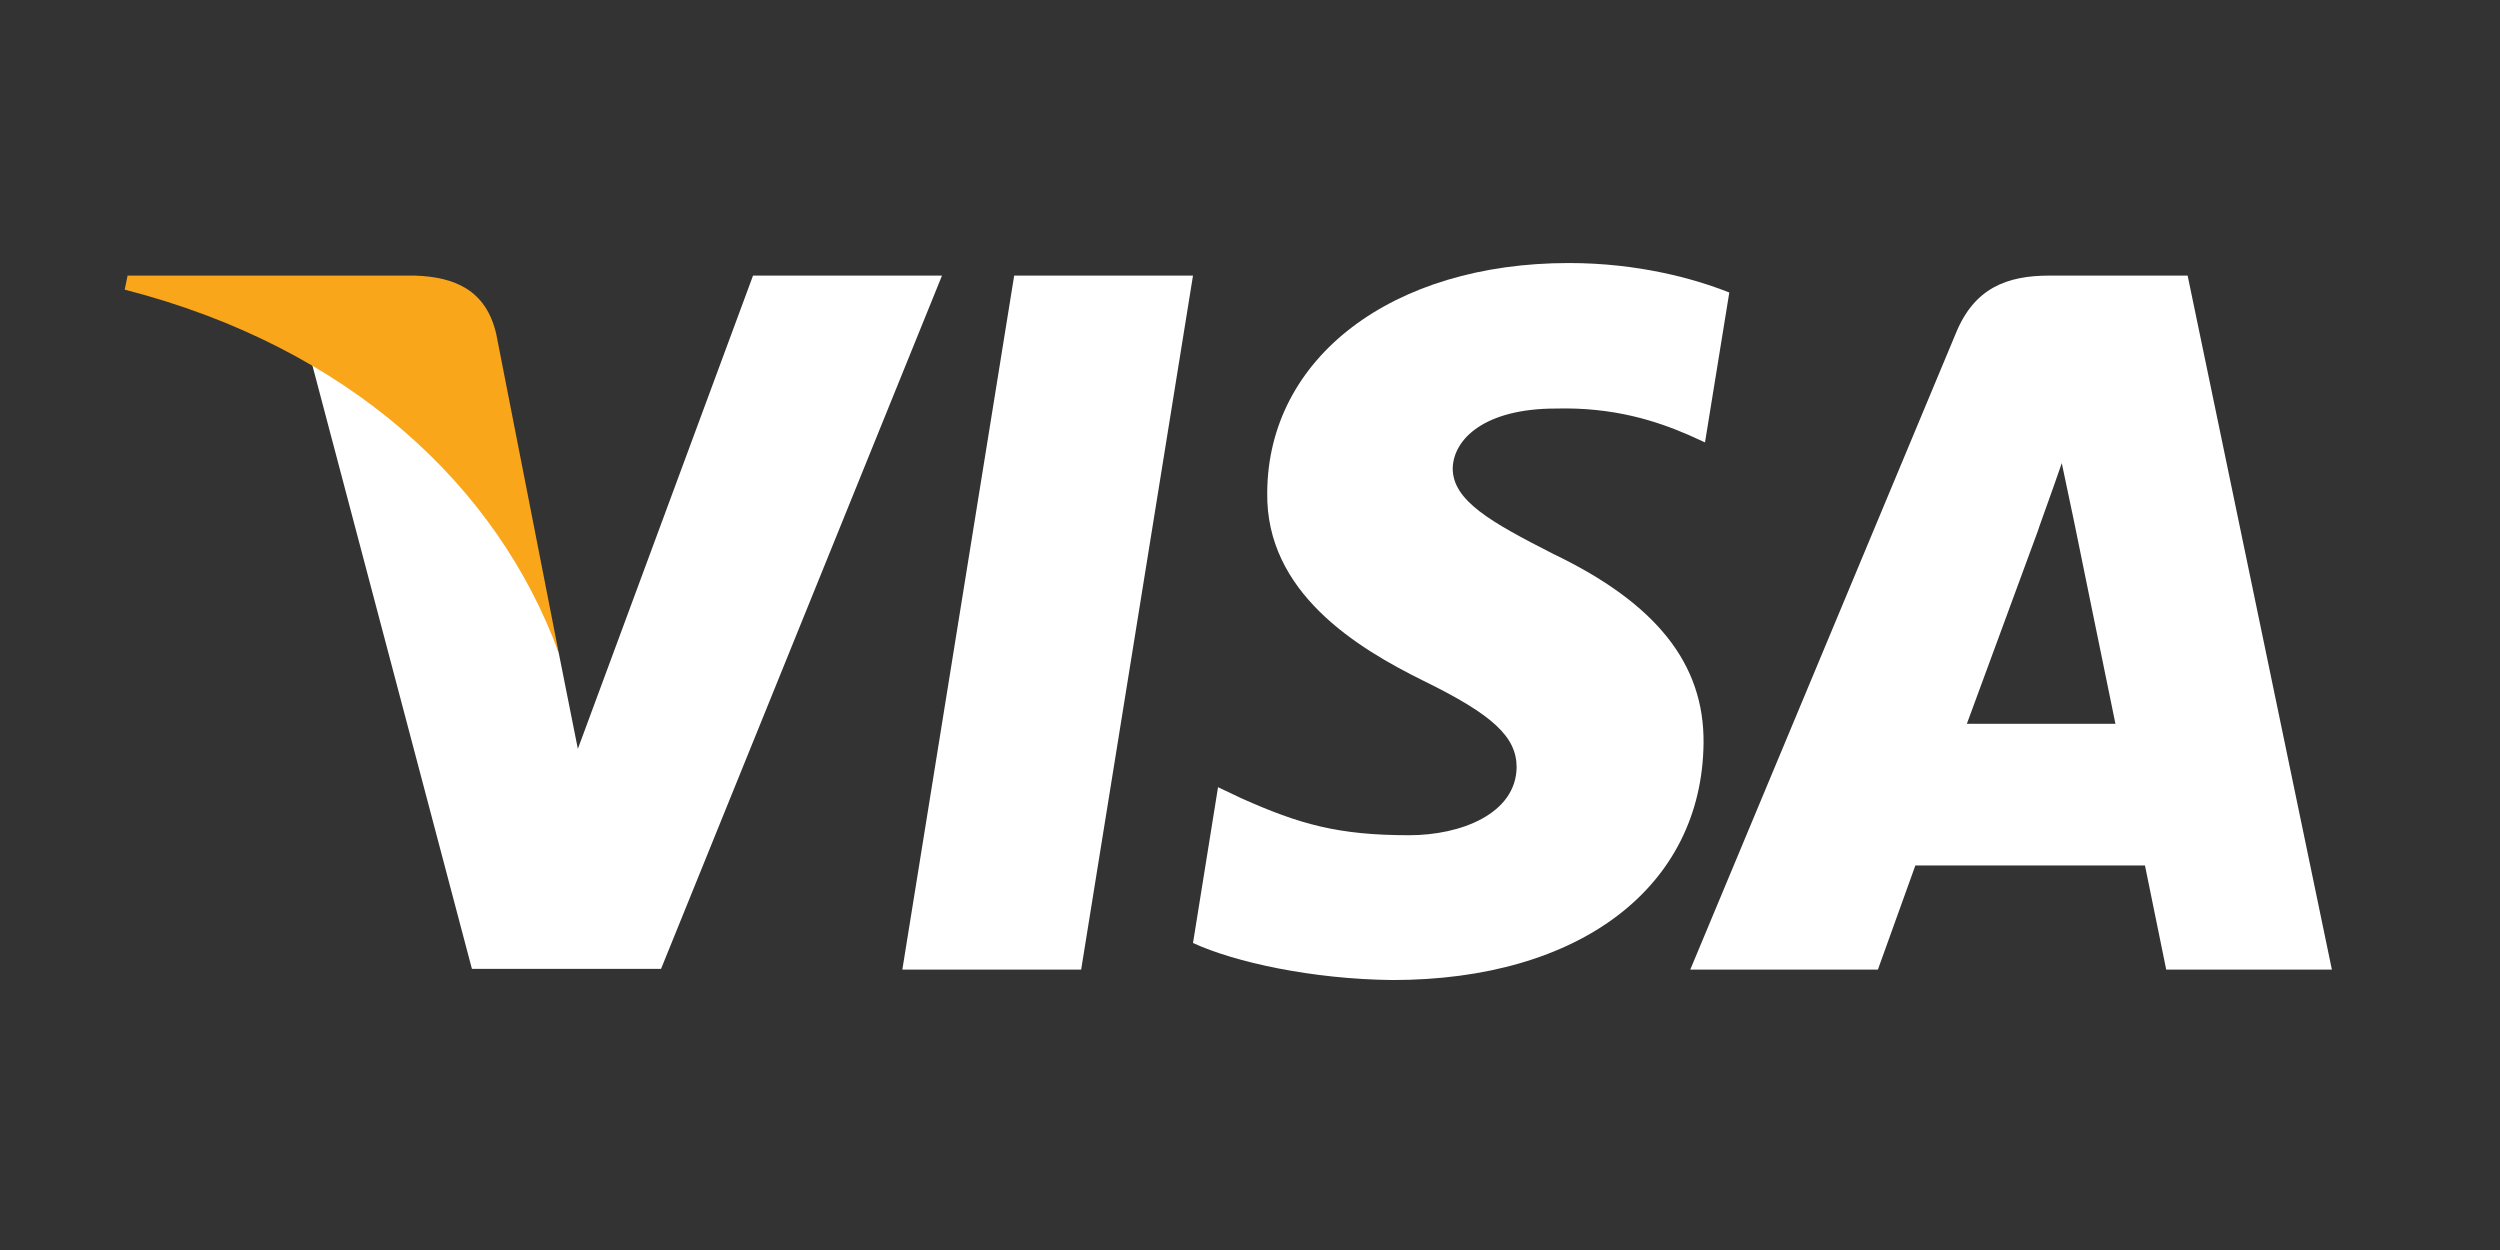
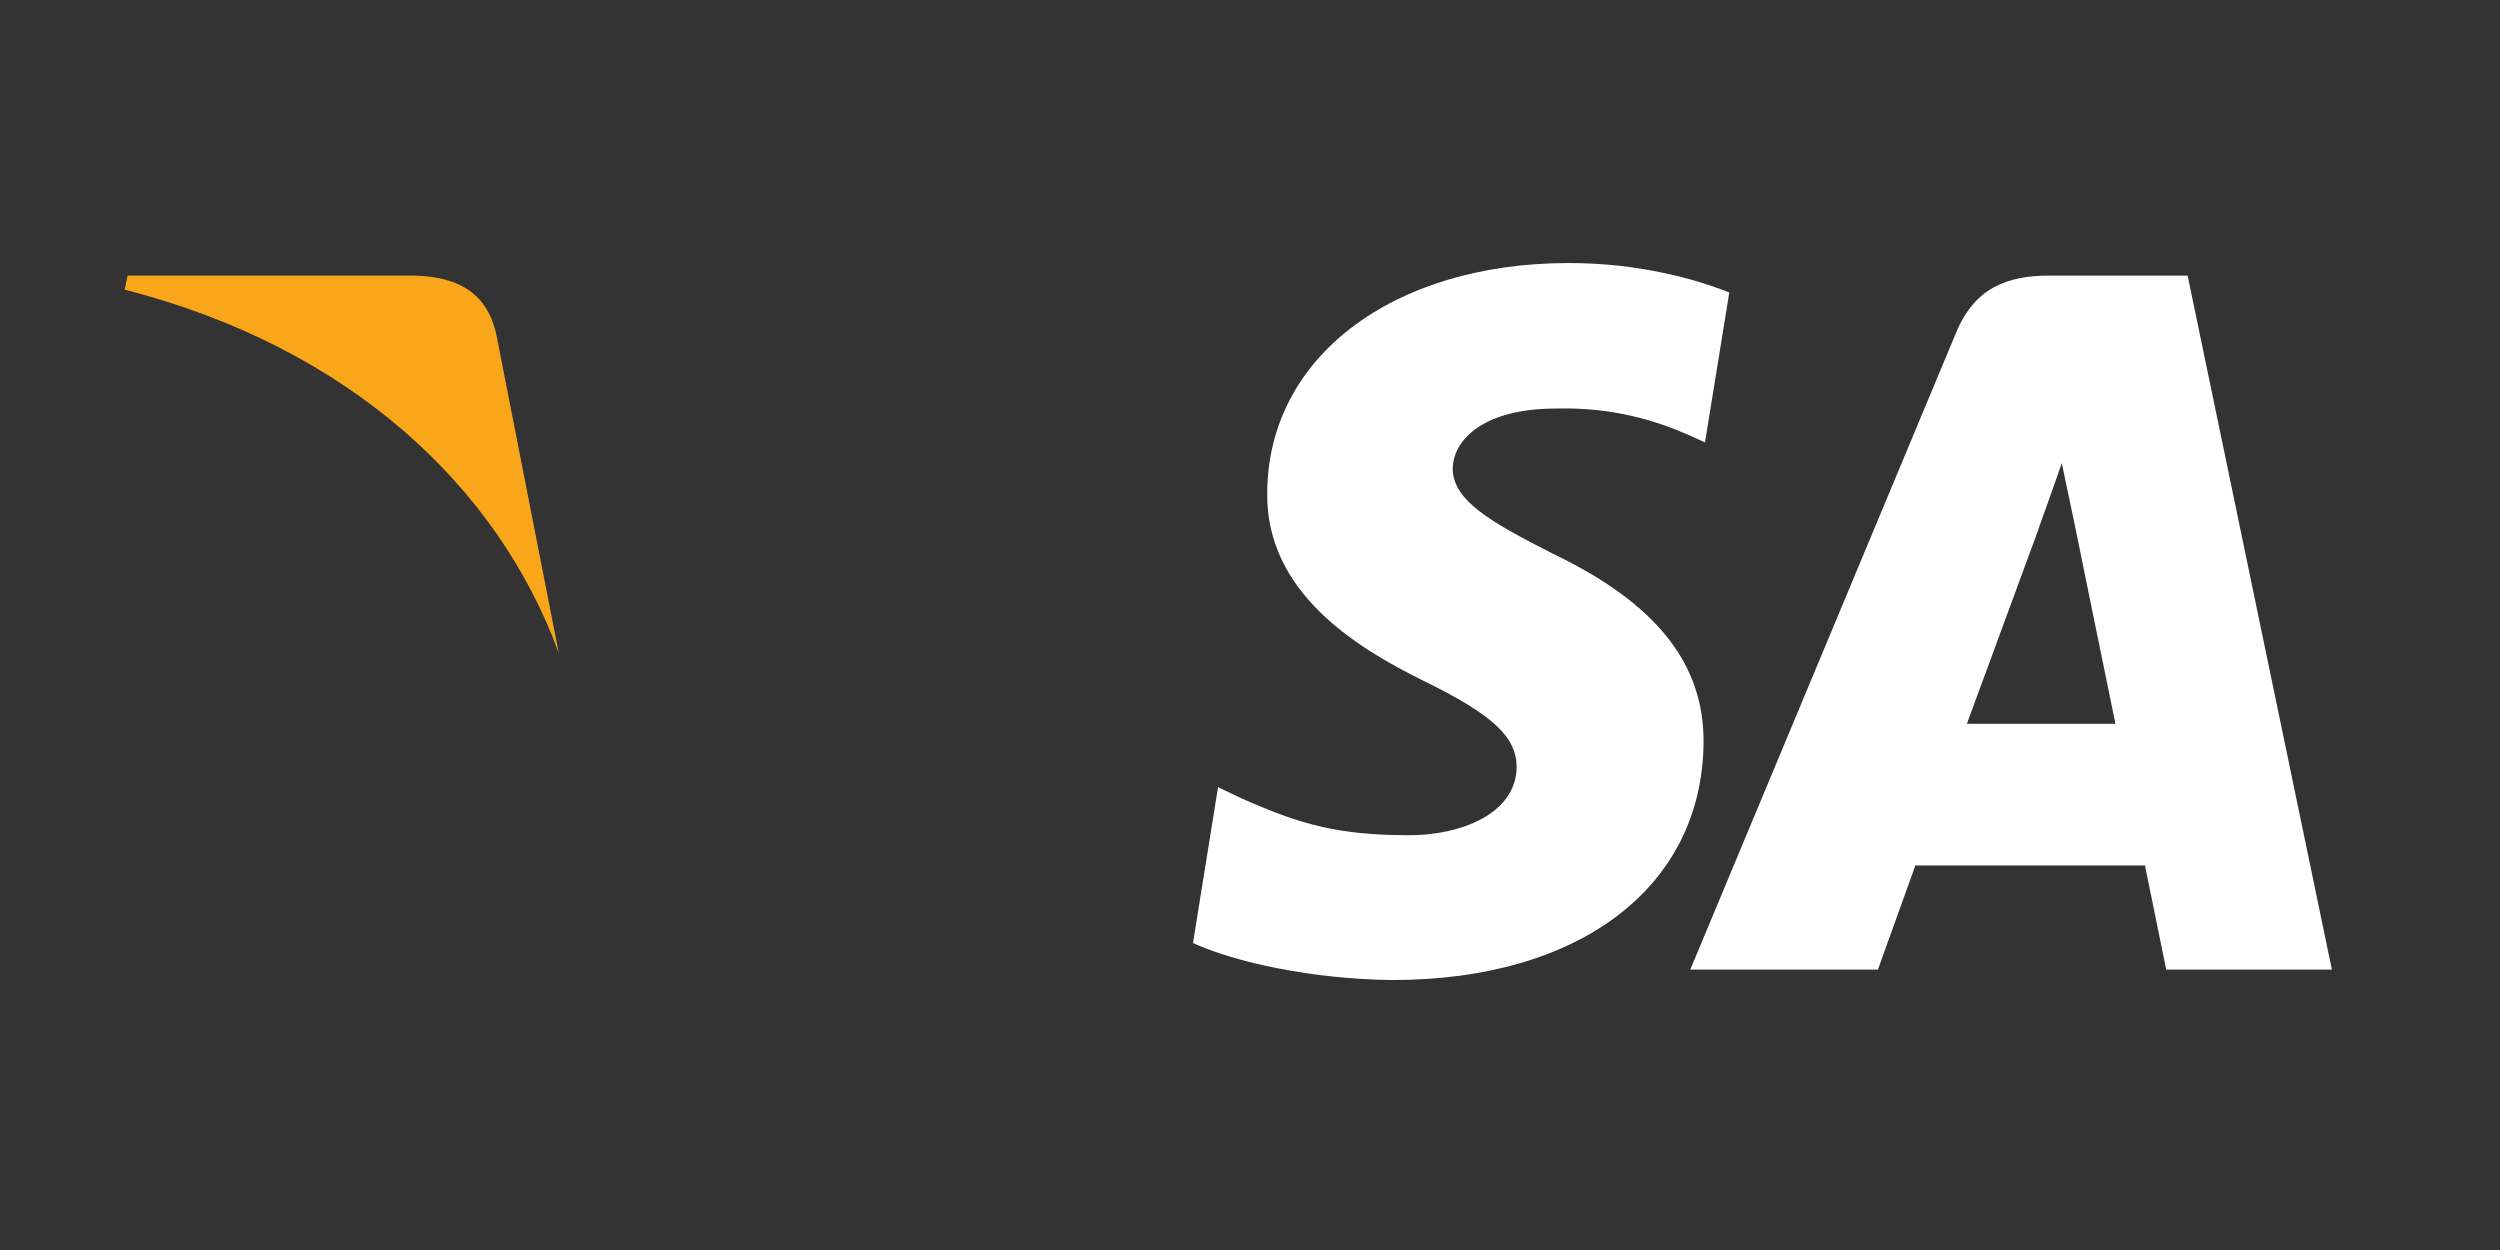
<svg xmlns="http://www.w3.org/2000/svg" width="90" zoomAndPan="magnify" viewBox="0 0 67.5 33.75" height="45" preserveAspectRatio="xMidYMid meet" version="1.0">
  <rect x="0" y="0" width="67.5" height="33.75" fill="#333333" stroke="none" />
  <defs>
    <clipPath id="06b25f095d">
-       <path d="M 24 7.102 L 33 7.102 L 33 26.461 L 24 26.461 Z M 24 7.102 " clip-rule="nonzero" />
-     </clipPath>
+       </clipPath>
    <clipPath id="b06b25f7e5">
      <path d="M 32 7.102 L 47 7.102 L 47 26.461 L 32 26.461 Z M 32 7.102 " clip-rule="nonzero" />
    </clipPath>
    <clipPath id="849c26f01a">
      <path d="M 45 7.102 L 63 7.102 L 63 26.461 L 45 26.461 Z M 45 7.102 " clip-rule="nonzero" />
    </clipPath>
    <clipPath id="964a036d16">
-       <path d="M 8 7.102 L 26 7.102 L 26 26.461 L 8 26.461 Z M 8 7.102 " clip-rule="nonzero" />
-     </clipPath>
+       </clipPath>
    <clipPath id="d228a9d48f">
      <path d="M 3.352 7.102 L 16 7.102 L 16 18 L 3.352 18 Z M 3.352 7.102 " clip-rule="nonzero" />
    </clipPath>
  </defs>
  <g clip-path="url(#06b25f095d)">
    <path fill="#ffffff" d="M 29.191 26.18 L 24.363 26.18 L 27.383 7.441 L 32.211 7.441 Z M 29.191 26.18 " fill-opacity="1" fill-rule="nonzero" />
  </g>
  <g clip-path="url(#b06b25f7e5)">
    <path fill="#ffffff" d="M 46.691 7.898 C 45.738 7.52 44.227 7.102 42.359 7.102 C 37.594 7.102 34.234 9.652 34.215 13.301 C 34.176 15.992 36.621 17.488 38.445 18.387 C 40.312 19.301 40.949 19.898 40.949 20.719 C 40.93 21.973 39.441 22.551 38.051 22.551 C 36.121 22.551 35.09 22.254 33.52 21.555 L 32.887 21.254 L 32.211 25.461 C 33.34 25.98 35.426 26.438 37.594 26.461 C 42.66 26.461 45.957 23.945 45.996 20.059 C 46.016 17.926 44.723 16.293 41.941 14.957 C 40.254 14.098 39.223 13.52 39.223 12.645 C 39.242 11.848 40.094 11.031 42 11.031 C 43.57 10.988 44.723 11.367 45.598 11.746 L 46.035 11.945 Z M 46.691 7.898 " fill-opacity="1" fill-rule="nonzero" />
  </g>
  <g clip-path="url(#849c26f01a)">
    <path fill="#ffffff" d="M 53.105 19.543 C 53.504 18.465 55.035 14.301 55.035 14.301 C 55.012 14.34 55.43 13.203 55.668 12.504 L 56.008 14.121 C 56.008 14.121 56.922 18.605 57.117 19.543 C 56.363 19.543 54.059 19.543 53.105 19.543 Z M 59.066 7.441 L 55.332 7.441 C 54.18 7.441 53.305 7.781 52.809 8.996 L 45.637 26.18 L 50.703 26.18 C 50.703 26.18 51.535 23.867 51.715 23.367 C 52.273 23.367 57.199 23.367 57.914 23.367 C 58.051 24.027 58.488 26.18 58.488 26.18 L 62.961 26.18 Z M 59.066 7.441 " fill-opacity="1" fill-rule="nonzero" />
  </g>
  <g clip-path="url(#964a036d16)">
    <path fill="#ffffff" d="M 20.332 7.441 L 15.602 20.219 L 15.086 17.629 C 14.211 14.637 11.469 11.391 8.41 9.773 L 12.742 26.16 L 17.848 26.16 L 25.434 7.441 Z M 20.332 7.441 " fill-opacity="1" fill-rule="nonzero" />
  </g>
  <g clip-path="url(#d228a9d48f)">
    <path fill="#faa61a" d="M 11.211 7.441 L 3.445 7.441 L 3.367 7.82 C 9.426 9.375 13.438 13.125 15.086 17.629 L 13.398 9.016 C 13.121 7.82 12.266 7.48 11.211 7.441 Z M 11.211 7.441 " fill-opacity="1" fill-rule="nonzero" />
  </g>
</svg>